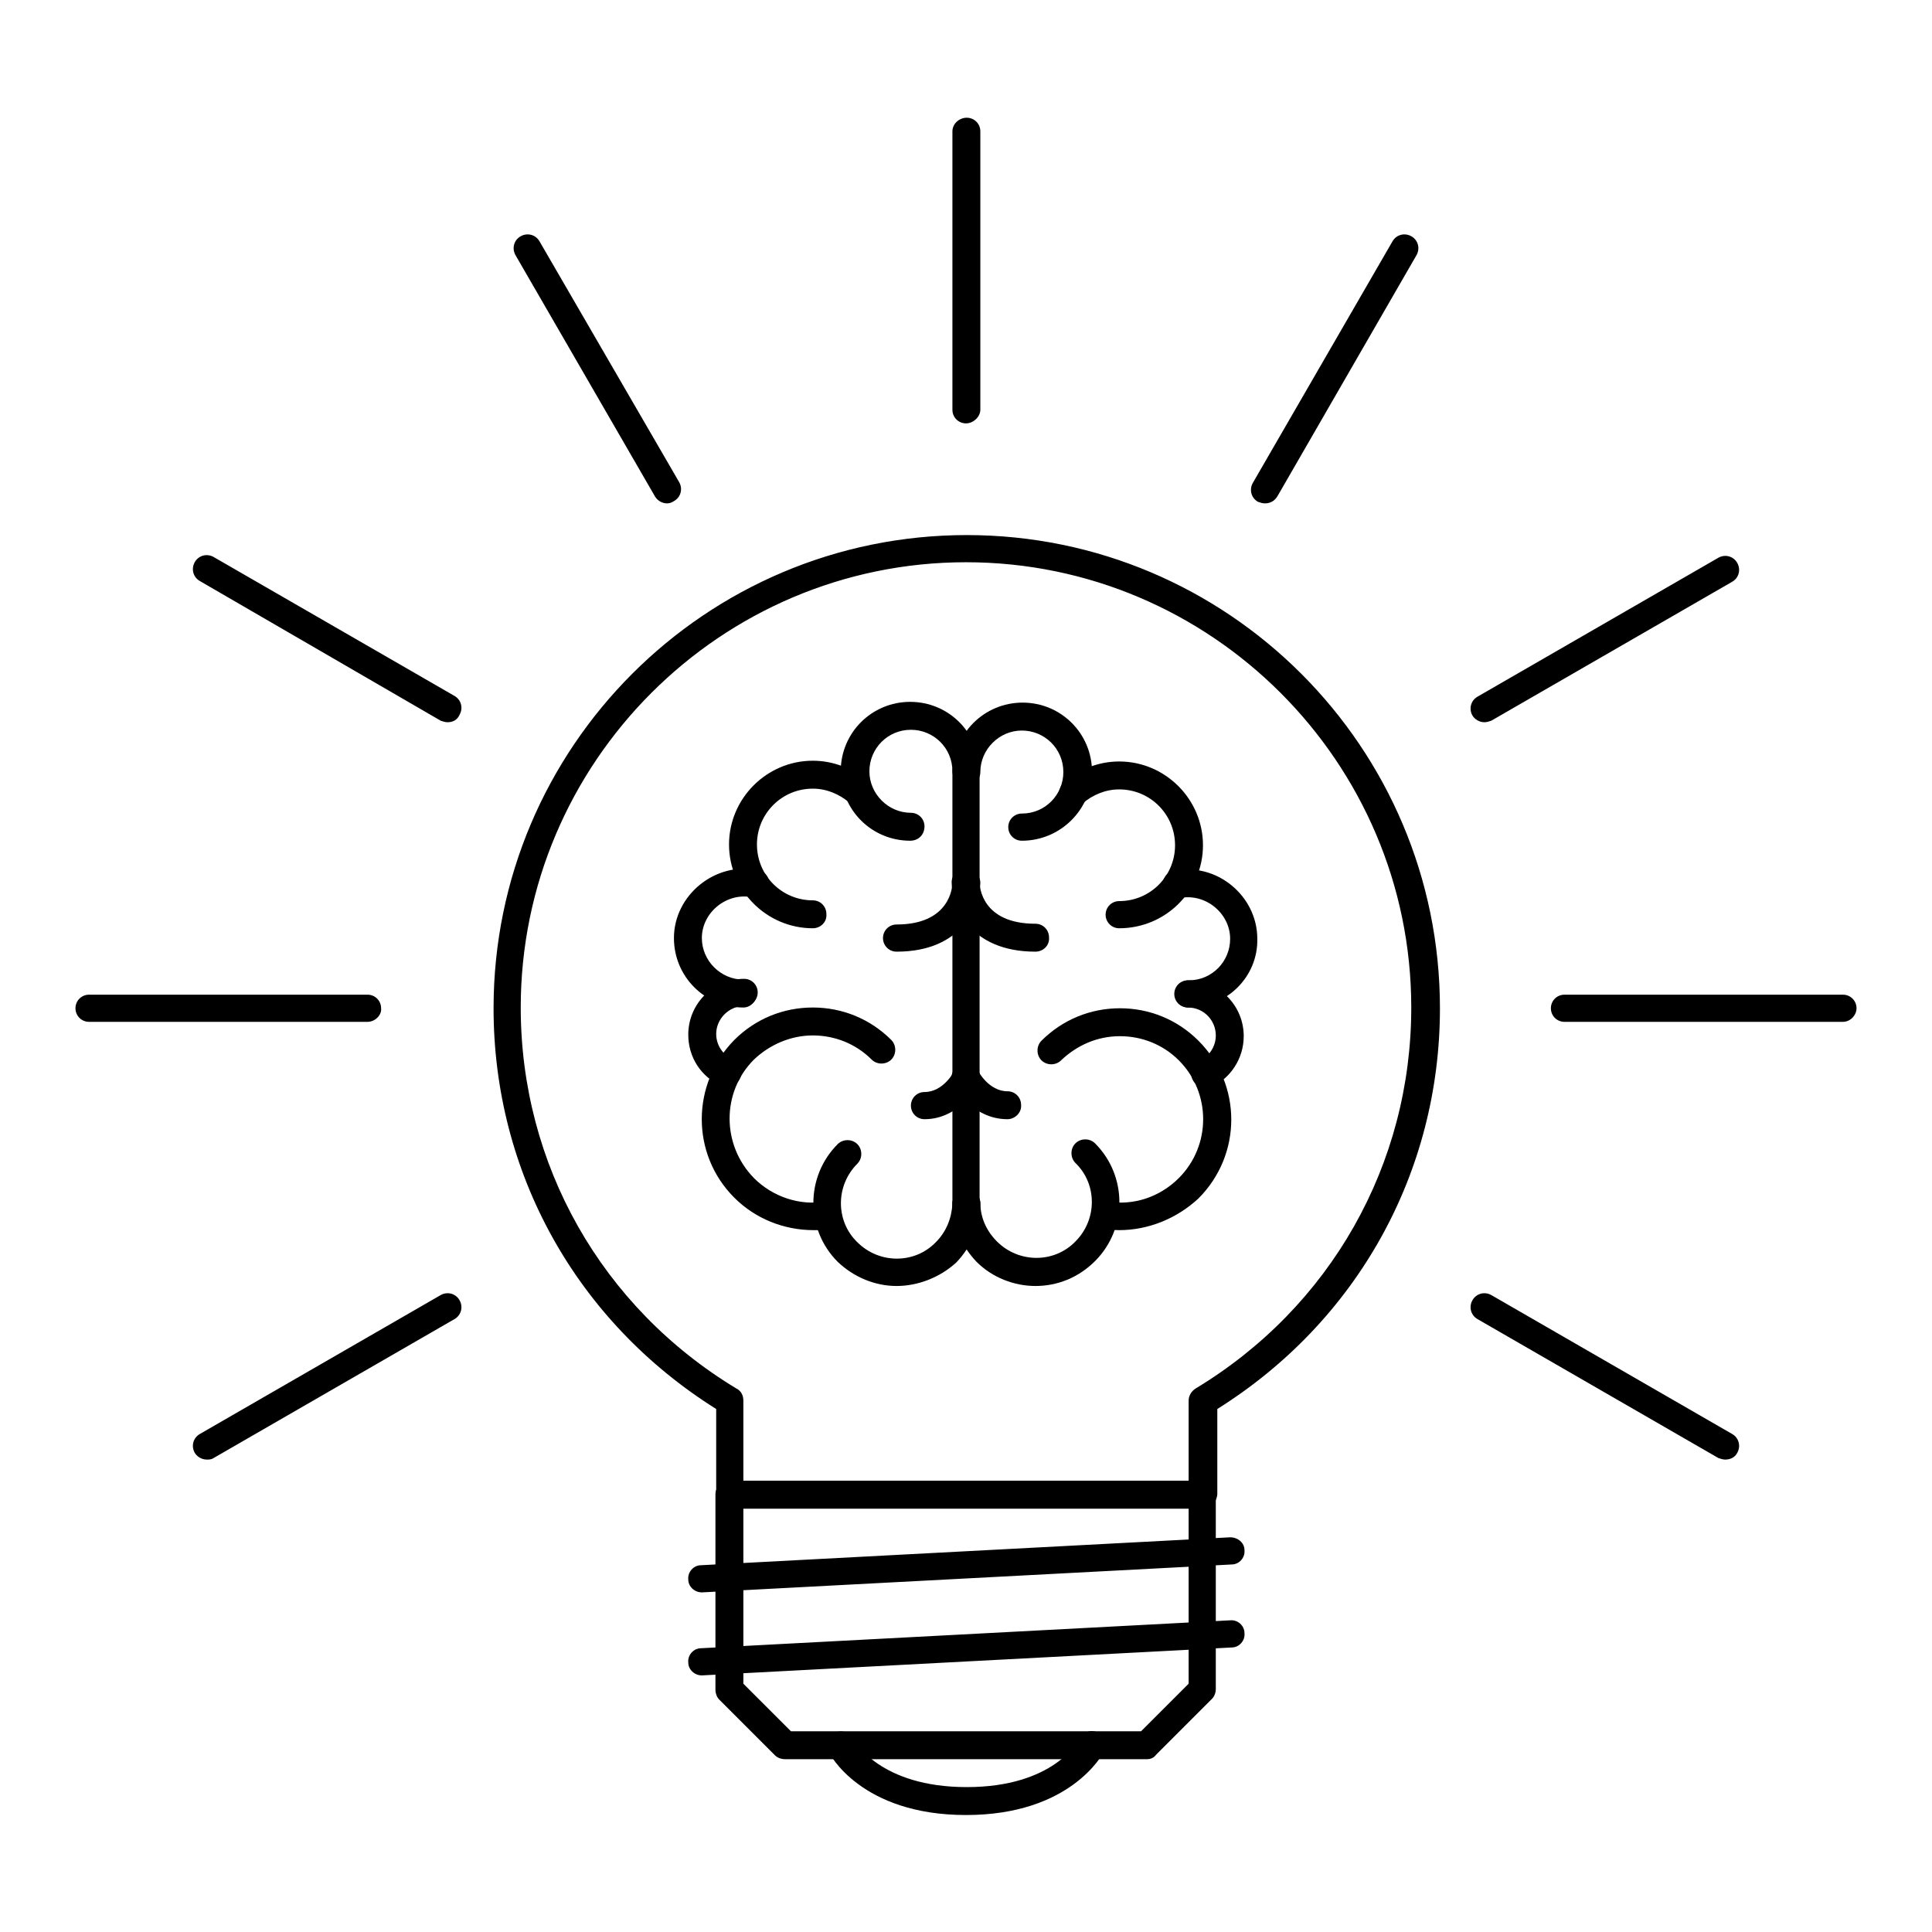
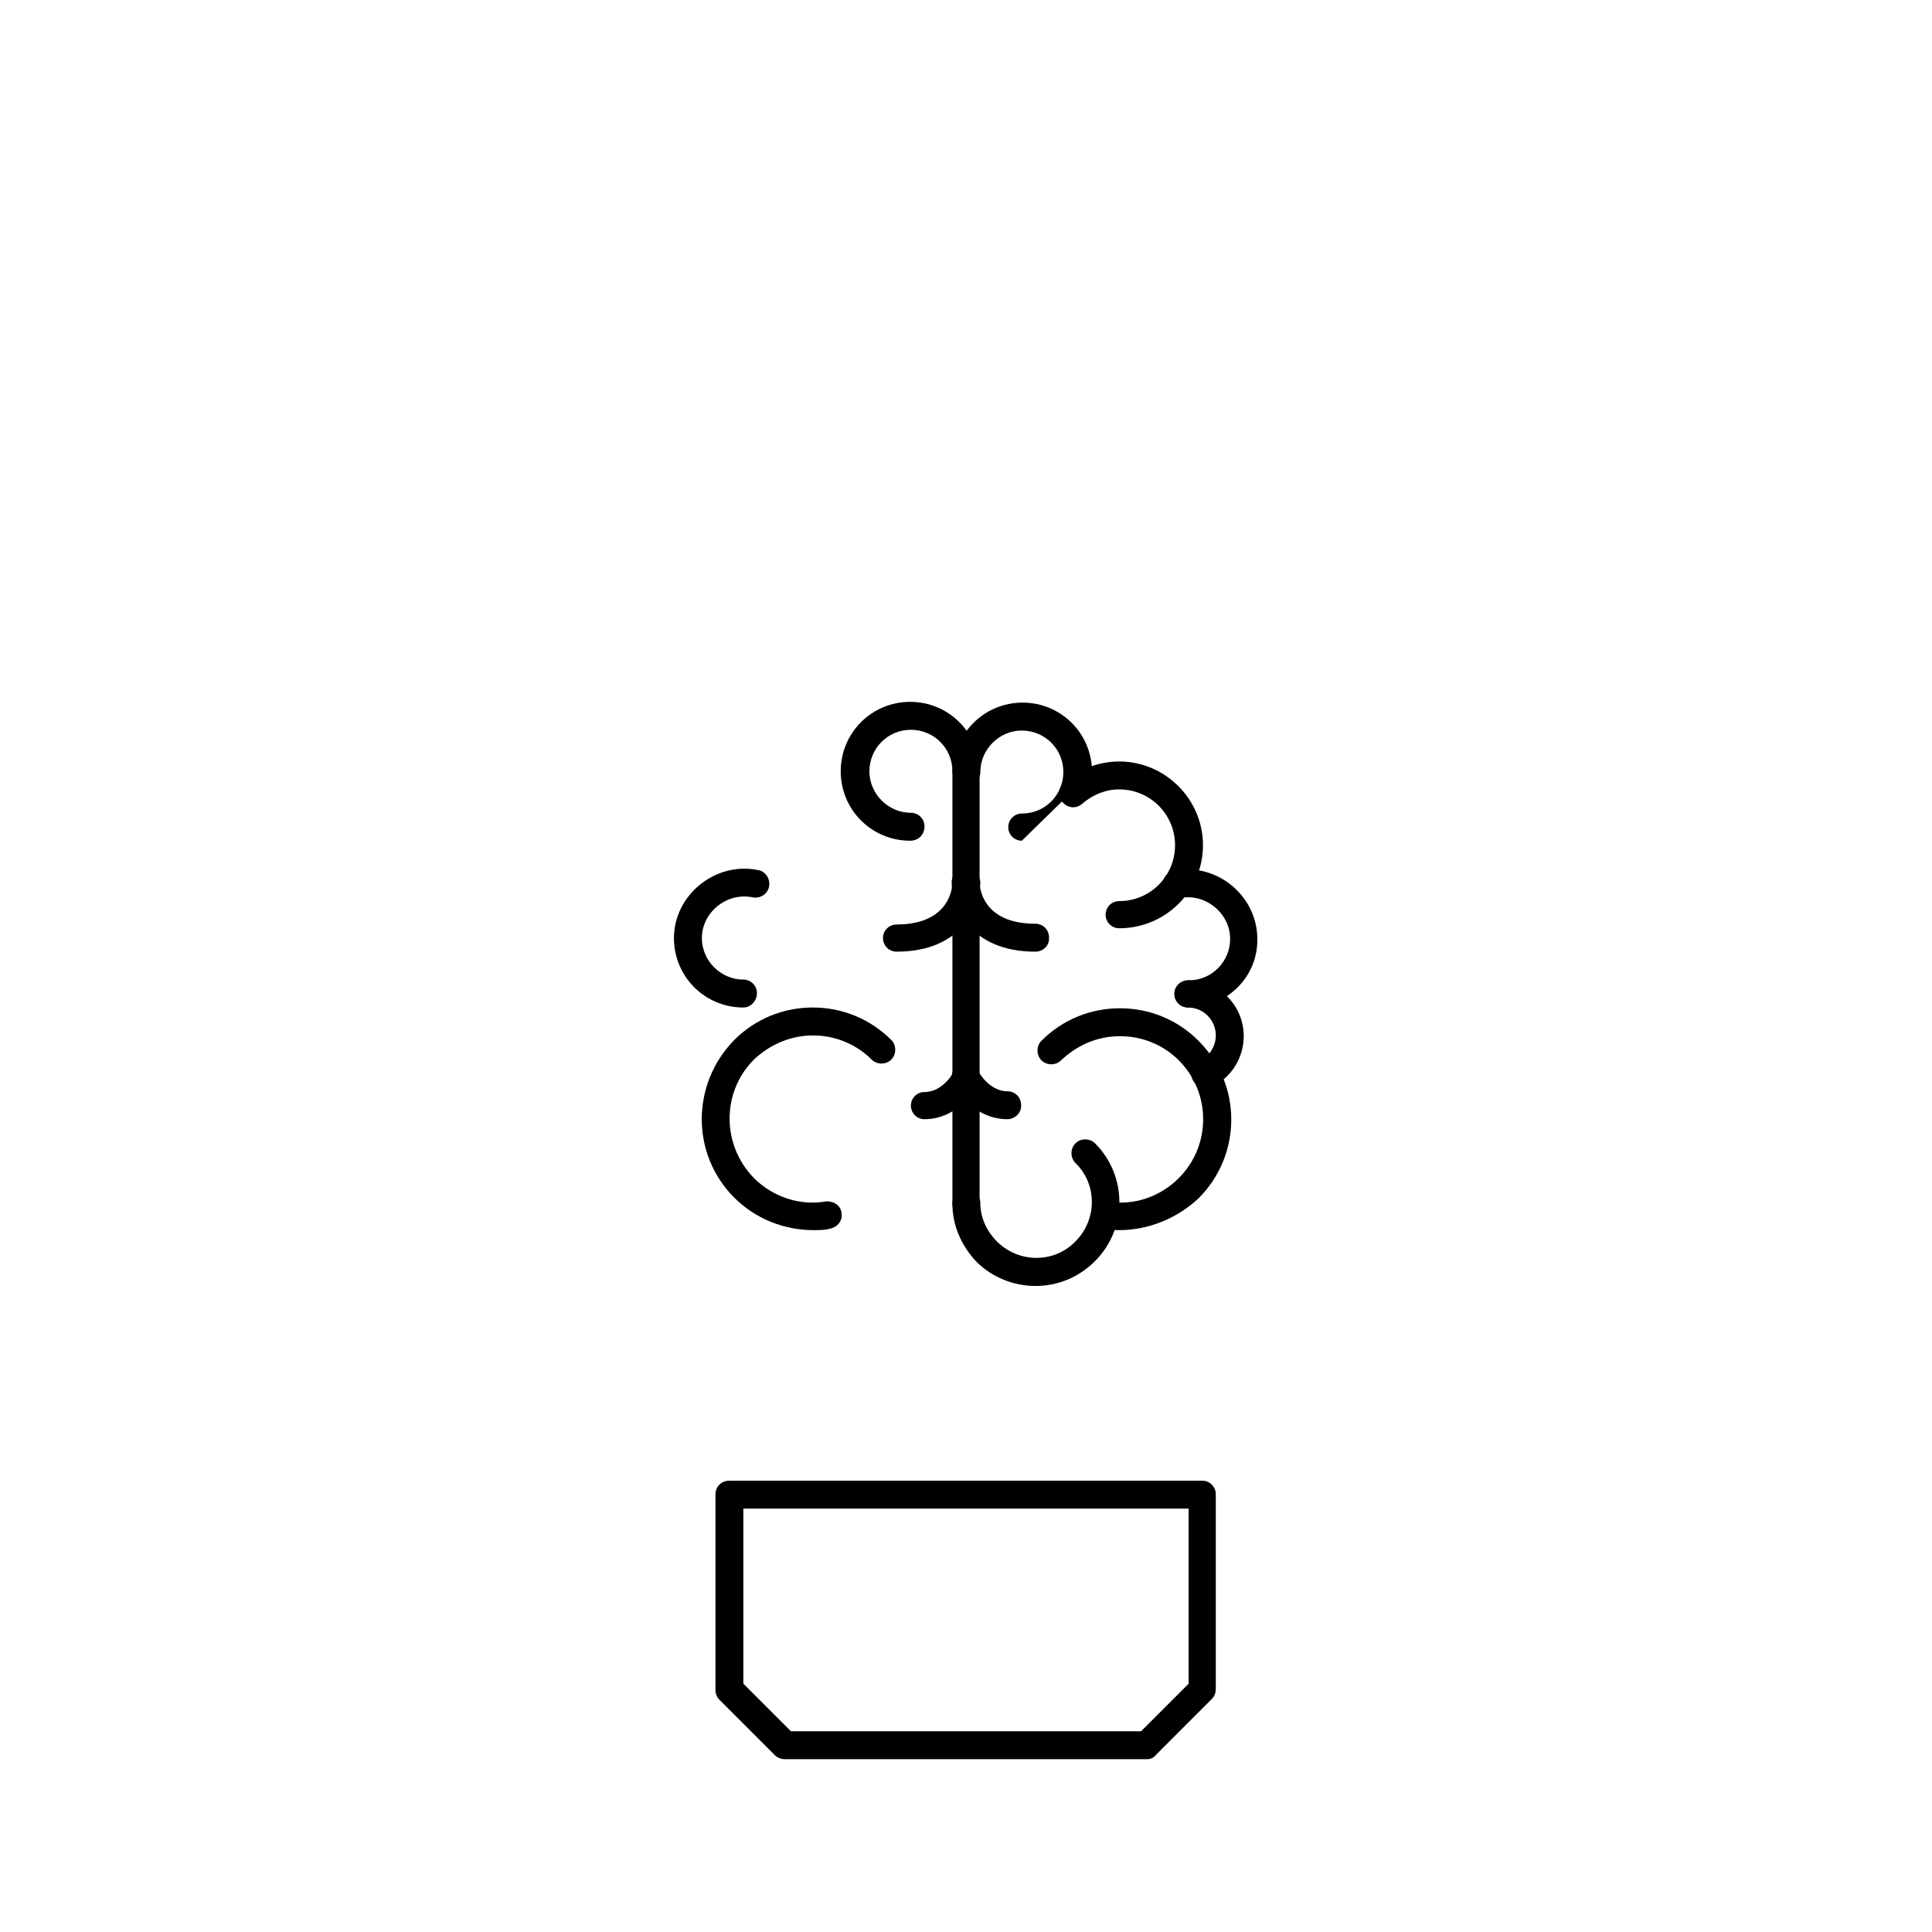
<svg xmlns="http://www.w3.org/2000/svg" version="1.1" x="0px" y="0px" viewBox="0 0 256 256" enable-background="new 0 0 256 256" xml:space="preserve">
  <g>
-     <path fill="#000000" d="M118.8,170.4c-2.9,0-5.7-1.2-7.8-3.2c-4.3-4.3-4.3-11.3,0-15.6c0.7-0.7,1.9-0.7,2.6,0c0,0,0,0,0,0 c0.7,0.7,0.7,1.9,0,2.6c0,0,0,0,0,0c-2.9,2.9-2.9,7.6,0,10.4c2.9,2.9,7.6,2.9,10.4,0c1.4-1.4,2.1-3.2,2.2-5.1c0-1,0.8-1.9,1.9-1.8 c1,0,1.8,0.8,1.8,1.9c0,0,0,0,0,0c0,2.9-1.2,5.6-3.2,7.7C124.5,169.3,121.6,170.4,118.8,170.4L118.8,170.4z M107.7,123 c-6.1,0-11.1-5-11.1-11.1c0-6.1,5-11.1,11.1-11.1c2.7,0,5.3,1,7.3,2.8c0.8,0.7,0.8,1.8,0.2,2.6c-0.7,0.8-1.8,0.8-2.6,0.2 c-1.4-1.2-3.1-1.9-4.9-1.9c-4.1,0-7.4,3.3-7.4,7.4c0,4.1,3.3,7.4,7.4,7.4c1,0,1.8,0.8,1.8,1.8c0,0,0,0,0,0 C109.6,122.2,108.7,123,107.7,123C107.7,123,107.7,123,107.7,123z M96.3,144.1c-0.3,0-0.5-0.1-0.7-0.2c-2.7-1.2-4.4-3.8-4.4-6.8 c0-4.1,3.3-7.4,7.4-7.4c1,0,1.8,0.8,1.8,1.8c0,1-0.8,1.8-1.8,1.8c-2,0-3.7,1.7-3.7,3.7c0,1.5,0.9,2.8,2.2,3.4 c0.9,0.4,1.4,1.5,1,2.4v0C97.7,143.7,97,144.1,96.3,144.1L96.3,144.1z" />
    <path fill="#000000" d="M98.5,133.5c-5.1,0-9.2-4.1-9.2-9.2c0-5.7,5.5-10.2,11.2-9c1,0.2,1.6,1.2,1.4,2.2c-0.2,1-1.2,1.6-2.2,1.4 c0,0,0,0,0,0c-3.4-0.7-6.7,2-6.7,5.4c0,3,2.5,5.5,5.5,5.5c1,0,1.8,0.8,1.8,1.8S99.5,133.5,98.5,133.5L98.5,133.5z M120.6,111.4 c-5.1,0-9.2-4.1-9.2-9.2c0-5.1,4.1-9.2,9.2-9.2c5.1,0,9.2,4.1,9.2,9.2c0,1-0.8,1.8-1.8,1.8c0,0,0,0,0,0c-1,0-1.8-0.8-1.8-1.8 c0,0,0,0,0,0c0-3.1-2.5-5.5-5.5-5.5c-3.1,0-5.5,2.5-5.5,5.5c0,3,2.5,5.5,5.5,5.5c1,0,1.8,0.8,1.8,1.8c0,0,0,0,0,0 C122.5,110.6,121.7,111.4,120.6,111.4C120.6,111.4,120.6,111.4,120.6,111.4L120.6,111.4z M107.8,163c-3.9,0-7.7-1.5-10.5-4.3 c-5.8-5.8-5.7-15.1,0-20.9c2.8-2.8,6.5-4.3,10.4-4.3h0c3.9,0,7.6,1.5,10.4,4.3c0.7,0.7,0.7,1.9,0,2.6c0,0,0,0,0,0 c-0.7,0.7-1.9,0.7-2.6,0c0,0,0,0,0,0c-2.1-2.1-4.9-3.2-7.8-3.2h0c-2.9,0-5.7,1.2-7.8,3.2c-4.3,4.3-4.3,11.3,0,15.7 c2.5,2.5,6.1,3.7,9.5,3.1c1-0.1,2,0.5,2.1,1.5c0.2,1-0.5,1.9-1.5,2.1C109.3,163,108.5,163,107.8,163z M137.2,170.4 c-2.8,0-5.7-1.1-7.8-3.2c-2-2.1-3.2-4.8-3.2-7.7c0-1,0.8-1.9,1.8-1.9c0,0,0,0,0,0c1,0,1.9,0.8,1.9,1.8c0,1.9,0.8,3.7,2.2,5.1 c2.9,2.9,7.6,2.9,10.4,0c2.9-2.9,2.9-7.6,0-10.4c-0.7-0.7-0.7-1.9,0-2.6s1.9-0.7,2.6,0c4.3,4.3,4.3,11.3,0,15.6 C142.9,169.3,140.1,170.4,137.2,170.4L137.2,170.4z M148.3,123c-1,0-1.8-0.8-1.8-1.8c0-1,0.8-1.8,1.8-1.8c4.1,0,7.4-3.3,7.4-7.4 c0-4.1-3.3-7.4-7.4-7.4c-1.8,0-3.5,0.7-4.9,1.9c-0.8,0.7-1.9,0.6-2.6-0.2c-0.7-0.8-0.6-1.9,0.2-2.6c2-1.8,4.6-2.8,7.3-2.8 c6.1,0,11.1,5,11.1,11.1C159.4,118.1,154.4,123,148.3,123L148.3,123z M159.7,144.1c-0.7,0-1.4-0.4-1.7-1.1c-0.4-0.9,0-2,0.9-2.4 c0,0,0,0,0,0c1.3-0.6,2.2-1.9,2.2-3.4c0-2-1.6-3.7-3.7-3.7c-1,0-1.8-0.8-1.8-1.8c0-1,0.8-1.8,1.8-1.8c4.1,0,7.4,3.3,7.4,7.4 c0,2.9-1.7,5.6-4.4,6.8C160.2,144.1,160,144.1,159.7,144.1L159.7,144.1z" />
-     <path fill="#000000" d="M157.5,133.5c-1,0-1.8-0.8-1.8-1.8c0-1,0.8-1.8,1.8-1.8c3.1,0,5.5-2.5,5.5-5.5c0-3.4-3.3-6.1-6.7-5.4 c-1,0.2-2-0.4-2.2-1.4c0,0,0,0,0,0c-0.2-1,0.4-2,1.4-2.2c5.7-1.2,11.1,3.3,11.1,9C166.7,129.4,162.6,133.5,157.5,133.5L157.5,133.5 z M135.4,111.4c-1,0-1.8-0.8-1.8-1.8c0-1,0.8-1.8,1.8-1.8c3.1,0,5.5-2.5,5.5-5.5c0-3.1-2.5-5.5-5.5-5.5c-3,0-5.5,2.5-5.5,5.5 c0,1-0.8,1.8-1.8,1.8c0,0,0,0,0,0c-1,0-1.8-0.8-1.8-1.8c0,0,0,0,0,0c0-5.1,4.1-9.2,9.2-9.2s9.2,4.1,9.2,9.2 C144.6,107.3,140.5,111.4,135.4,111.4z M148.3,163c-0.8,0-1.5-0.1-2.2-0.2c-1-0.2-1.7-1.1-1.5-2.1c0.2-1,1.1-1.7,2.1-1.5 c3.5,0.6,7-0.6,9.5-3.1c4.3-4.3,4.3-11.3,0-15.6c-2.1-2.1-4.9-3.2-7.8-3.2c-3,0-5.7,1.2-7.8,3.2c-0.7,0.7-1.9,0.7-2.6,0 c-0.7-0.7-0.7-1.9,0-2.6c2.8-2.8,6.5-4.3,10.4-4.3s7.6,1.5,10.4,4.3c5.8,5.8,5.8,15.1,0,20.9C155.9,161.5,152.1,163,148.3,163z  M152,233.1H104c-0.5,0-1-0.2-1.3-0.5l-7.4-7.4c-0.3-0.3-0.5-0.8-0.5-1.3V198c0-1,0.8-1.8,1.8-1.8c0,0,0,0,0,0h62.7 c1,0,1.8,0.8,1.8,1.8v25.8c0,0.5-0.2,1-0.5,1.3l-7.4,7.4C152.9,232.9,152.5,233.1,152,233.1z M104.8,229.4h46.4l6.3-6.3v-23.2h-59 v23.2L104.8,229.4z" />
-     <path fill="#000000" d="M93,211c-1,0-1.8-0.8-1.8-1.7c-0.1-1,0.7-1.9,1.7-1.9l70.1-3.7c1,0,1.9,0.7,1.9,1.7c0.1,1-0.7,1.9-1.7,1.9 L93,211L93,211z M93,222c-1,0-1.8-0.8-1.8-1.7c-0.1-1,0.7-1.9,1.7-1.9l70.1-3.7c1-0.1,1.9,0.7,1.9,1.7c0,0,0,0,0,0 c0.1,1-0.7,1.9-1.7,1.9L93,222L93,222z M159.3,199.9H96.7c-1,0-1.8-0.8-1.8-1.8c0,0,0,0,0,0v-11.4c-18.5-11.6-29.5-31.3-29.5-53.1 c0-34.6,28.1-62.7,62.7-62.7c34.6,0,62.7,28.1,62.7,62.7c0,21.8-11,41.5-29.5,53.1V198C161.2,199.1,160.4,199.9,159.3,199.9z  M98.5,196.2h59v-10.6c0-0.6,0.3-1.2,0.9-1.6c17.9-10.8,28.6-29.7,28.6-50.5c0-32.5-26.5-59-59-59c-32.5,0-59,26.5-59,59 c0,20.8,10.7,39.7,28.6,50.5c0.6,0.3,0.9,0.9,0.9,1.6L98.5,196.2L98.5,196.2z M128,240.5c-13.9,0-18.1-8.1-18.2-8.4 c-0.5-0.9-0.1-2,0.8-2.5c0.9-0.4,2-0.1,2.5,0.8c0.1,0.3,3.5,6.4,15,6.4c11.5,0,14.8-6.1,14.9-6.4c0.5-0.9,1.6-1.3,2.5-0.8 c0.9,0.5,1.3,1.6,0.8,2.5C146.1,232.4,141.9,240.5,128,240.5L128,240.5z M48.7,135.4H11.8c-1,0-1.8-0.8-1.8-1.8c0,0,0,0,0,0 c0-1,0.8-1.8,1.8-1.8c0,0,0,0,0,0h36.9c1,0,1.8,0.8,1.8,1.8c0,0,0,0,0,0C50.6,134.5,49.7,135.4,48.7,135.4 C48.7,135.4,48.7,135.4,48.7,135.4z M244.2,135.4h-36.9c-1,0-1.8-0.8-1.8-1.8c0,0,0,0,0,0c0-1,0.8-1.8,1.8-1.8c0,0,0,0,0,0h36.9 c1,0,1.8,0.8,1.8,1.8C246,134.5,245.2,135.4,244.2,135.4z M27.4,193.4c-0.7,0-1.3-0.4-1.6-0.9c-0.5-0.9-0.2-2,0.7-2.5c0,0,0,0,0,0 l31.9-18.4c0.9-0.5,2-0.2,2.5,0.7c0.5,0.9,0.2,2-0.7,2.5c0,0,0,0,0,0l-31.9,18.4C28,193.4,27.7,193.4,27.4,193.4z M196.7,95.7 c-0.7,0-1.3-0.4-1.6-0.9c-0.5-0.9-0.2-2,0.7-2.5c0,0,0,0,0,0l31.9-18.4c0.9-0.5,2-0.2,2.5,0.7c0.5,0.9,0.2,2-0.7,2.5l-31.9,18.4 C197.3,95.6,197,95.7,196.7,95.7L196.7,95.7z M167.6,66.7c-0.3,0-0.6-0.1-0.9-0.2c-0.9-0.5-1.2-1.6-0.7-2.5c0,0,0,0,0,0L184.5,32 c0.5-0.9,1.6-1.2,2.5-0.7c0.9,0.5,1.2,1.6,0.7,2.5l-18.4,31.9C168.9,66.4,168.3,66.7,167.6,66.7z M128,56.1c-1,0-1.8-0.8-1.8-1.8v0 l0-36.9c0-1,0.9-1.8,1.9-1.8c1,0,1.8,0.8,1.8,1.8l0,36.9C129.9,55.2,129,56.1,128,56.1z M88.4,66.7c-0.7,0-1.3-0.4-1.6-0.9 L68.3,33.8c-0.5-0.9-0.2-2,0.7-2.5c0,0,0,0,0,0c0.9-0.5,2-0.2,2.5,0.7c0,0,0,0,0,0L90,63.9c0.5,0.9,0.2,2-0.7,2.5 C89,66.6,88.7,66.7,88.4,66.7z M228.6,193.4c-0.3,0-0.6-0.1-0.9-0.2l-31.9-18.4c-0.9-0.5-1.2-1.6-0.7-2.5c0,0,0,0,0,0 c0.5-0.9,1.6-1.2,2.5-0.7l31.9,18.4c0.9,0.5,1.2,1.6,0.7,2.5C229.9,193.1,229.3,193.4,228.6,193.4L228.6,193.4z M59.3,95.7 c-0.3,0-0.6-0.1-0.9-0.2L26.5,77c-0.9-0.5-1.2-1.6-0.7-2.5c0,0,0,0,0,0c0.5-0.9,1.6-1.2,2.5-0.7l31.9,18.4c0.9,0.5,1.2,1.6,0.7,2.5 c0,0,0,0,0,0C60.6,95.4,60,95.7,59.3,95.7z" />
+     <path fill="#000000" d="M157.5,133.5c-1,0-1.8-0.8-1.8-1.8c0-1,0.8-1.8,1.8-1.8c3.1,0,5.5-2.5,5.5-5.5c0-3.4-3.3-6.1-6.7-5.4 c-1,0.2-2-0.4-2.2-1.4c0,0,0,0,0,0c-0.2-1,0.4-2,1.4-2.2c5.7-1.2,11.1,3.3,11.1,9C166.7,129.4,162.6,133.5,157.5,133.5L157.5,133.5 z M135.4,111.4c-1,0-1.8-0.8-1.8-1.8c0-1,0.8-1.8,1.8-1.8c3.1,0,5.5-2.5,5.5-5.5c0-3.1-2.5-5.5-5.5-5.5c-3,0-5.5,2.5-5.5,5.5 c0,1-0.8,1.8-1.8,1.8c0,0,0,0,0,0c-1,0-1.8-0.8-1.8-1.8c0,0,0,0,0,0c0-5.1,4.1-9.2,9.2-9.2s9.2,4.1,9.2,9.2 z M148.3,163c-0.8,0-1.5-0.1-2.2-0.2c-1-0.2-1.7-1.1-1.5-2.1c0.2-1,1.1-1.7,2.1-1.5 c3.5,0.6,7-0.6,9.5-3.1c4.3-4.3,4.3-11.3,0-15.6c-2.1-2.1-4.9-3.2-7.8-3.2c-3,0-5.7,1.2-7.8,3.2c-0.7,0.7-1.9,0.7-2.6,0 c-0.7-0.7-0.7-1.9,0-2.6c2.8-2.8,6.5-4.3,10.4-4.3s7.6,1.5,10.4,4.3c5.8,5.8,5.8,15.1,0,20.9C155.9,161.5,152.1,163,148.3,163z  M152,233.1H104c-0.5,0-1-0.2-1.3-0.5l-7.4-7.4c-0.3-0.3-0.5-0.8-0.5-1.3V198c0-1,0.8-1.8,1.8-1.8c0,0,0,0,0,0h62.7 c1,0,1.8,0.8,1.8,1.8v25.8c0,0.5-0.2,1-0.5,1.3l-7.4,7.4C152.9,232.9,152.5,233.1,152,233.1z M104.8,229.4h46.4l6.3-6.3v-23.2h-59 v23.2L104.8,229.4z" />
    <path fill="#000000" d="M128,161.3c-1,0-1.8-0.8-1.8-1.8c0,0,0,0,0,0v-57.3c0-1,0.8-1.8,1.8-1.8c0,0,0,0,0,0c1,0,1.8,0.8,1.8,1.8 c0,0,0,0,0,0v57.3C129.9,160.5,129,161.3,128,161.3C128,161.3,128,161.3,128,161.3z" />
    <path fill="#000000" d="M133.5,148.3c-4.8,0-7.1-4.5-7.2-4.7c-0.5-0.9-0.1-2,0.8-2.5c0.9-0.5,2-0.1,2.5,0.8c0,0,1.4,2.7,3.9,2.7 c1,0,1.8,0.8,1.8,1.8C135.4,147.4,134.5,148.3,133.5,148.3z" />
    <path fill="#000000" d="M122.5,148.3c-1,0-1.8-0.8-1.8-1.8c0,0,0,0,0,0c0-1,0.8-1.8,1.8-1.8c0,0,0,0,0,0c2.5,0,3.9-2.7,3.9-2.7 c0.5-0.9,1.6-1.3,2.5-0.8c0.9,0.5,1.3,1.6,0.8,2.5C129.5,143.8,127.2,148.3,122.5,148.3z M137.2,126.1c-8.7,0-11.1-6-11.1-9.2 c0-1,0.8-1.8,1.9-1.8c1,0,1.8,0.8,1.8,1.8c0,0.6,0.3,5.5,7.4,5.5c1,0,1.8,0.8,1.8,1.8C139.1,125.3,138.2,126.1,137.2,126.1 L137.2,126.1z" />
    <path fill="#000000" d="M118.8,126.1c-1,0-1.8-0.8-1.8-1.8c0,0,0,0,0,0c0-1,0.8-1.8,1.8-1.8c0,0,0,0,0,0c7.1,0,7.4-5,7.4-5.5 c0-1,0.8-1.9,1.9-1.8c1,0,1.8,0.8,1.8,1.8C129.8,120.1,127.5,126.1,118.8,126.1L118.8,126.1z" />
  </g>
</svg>